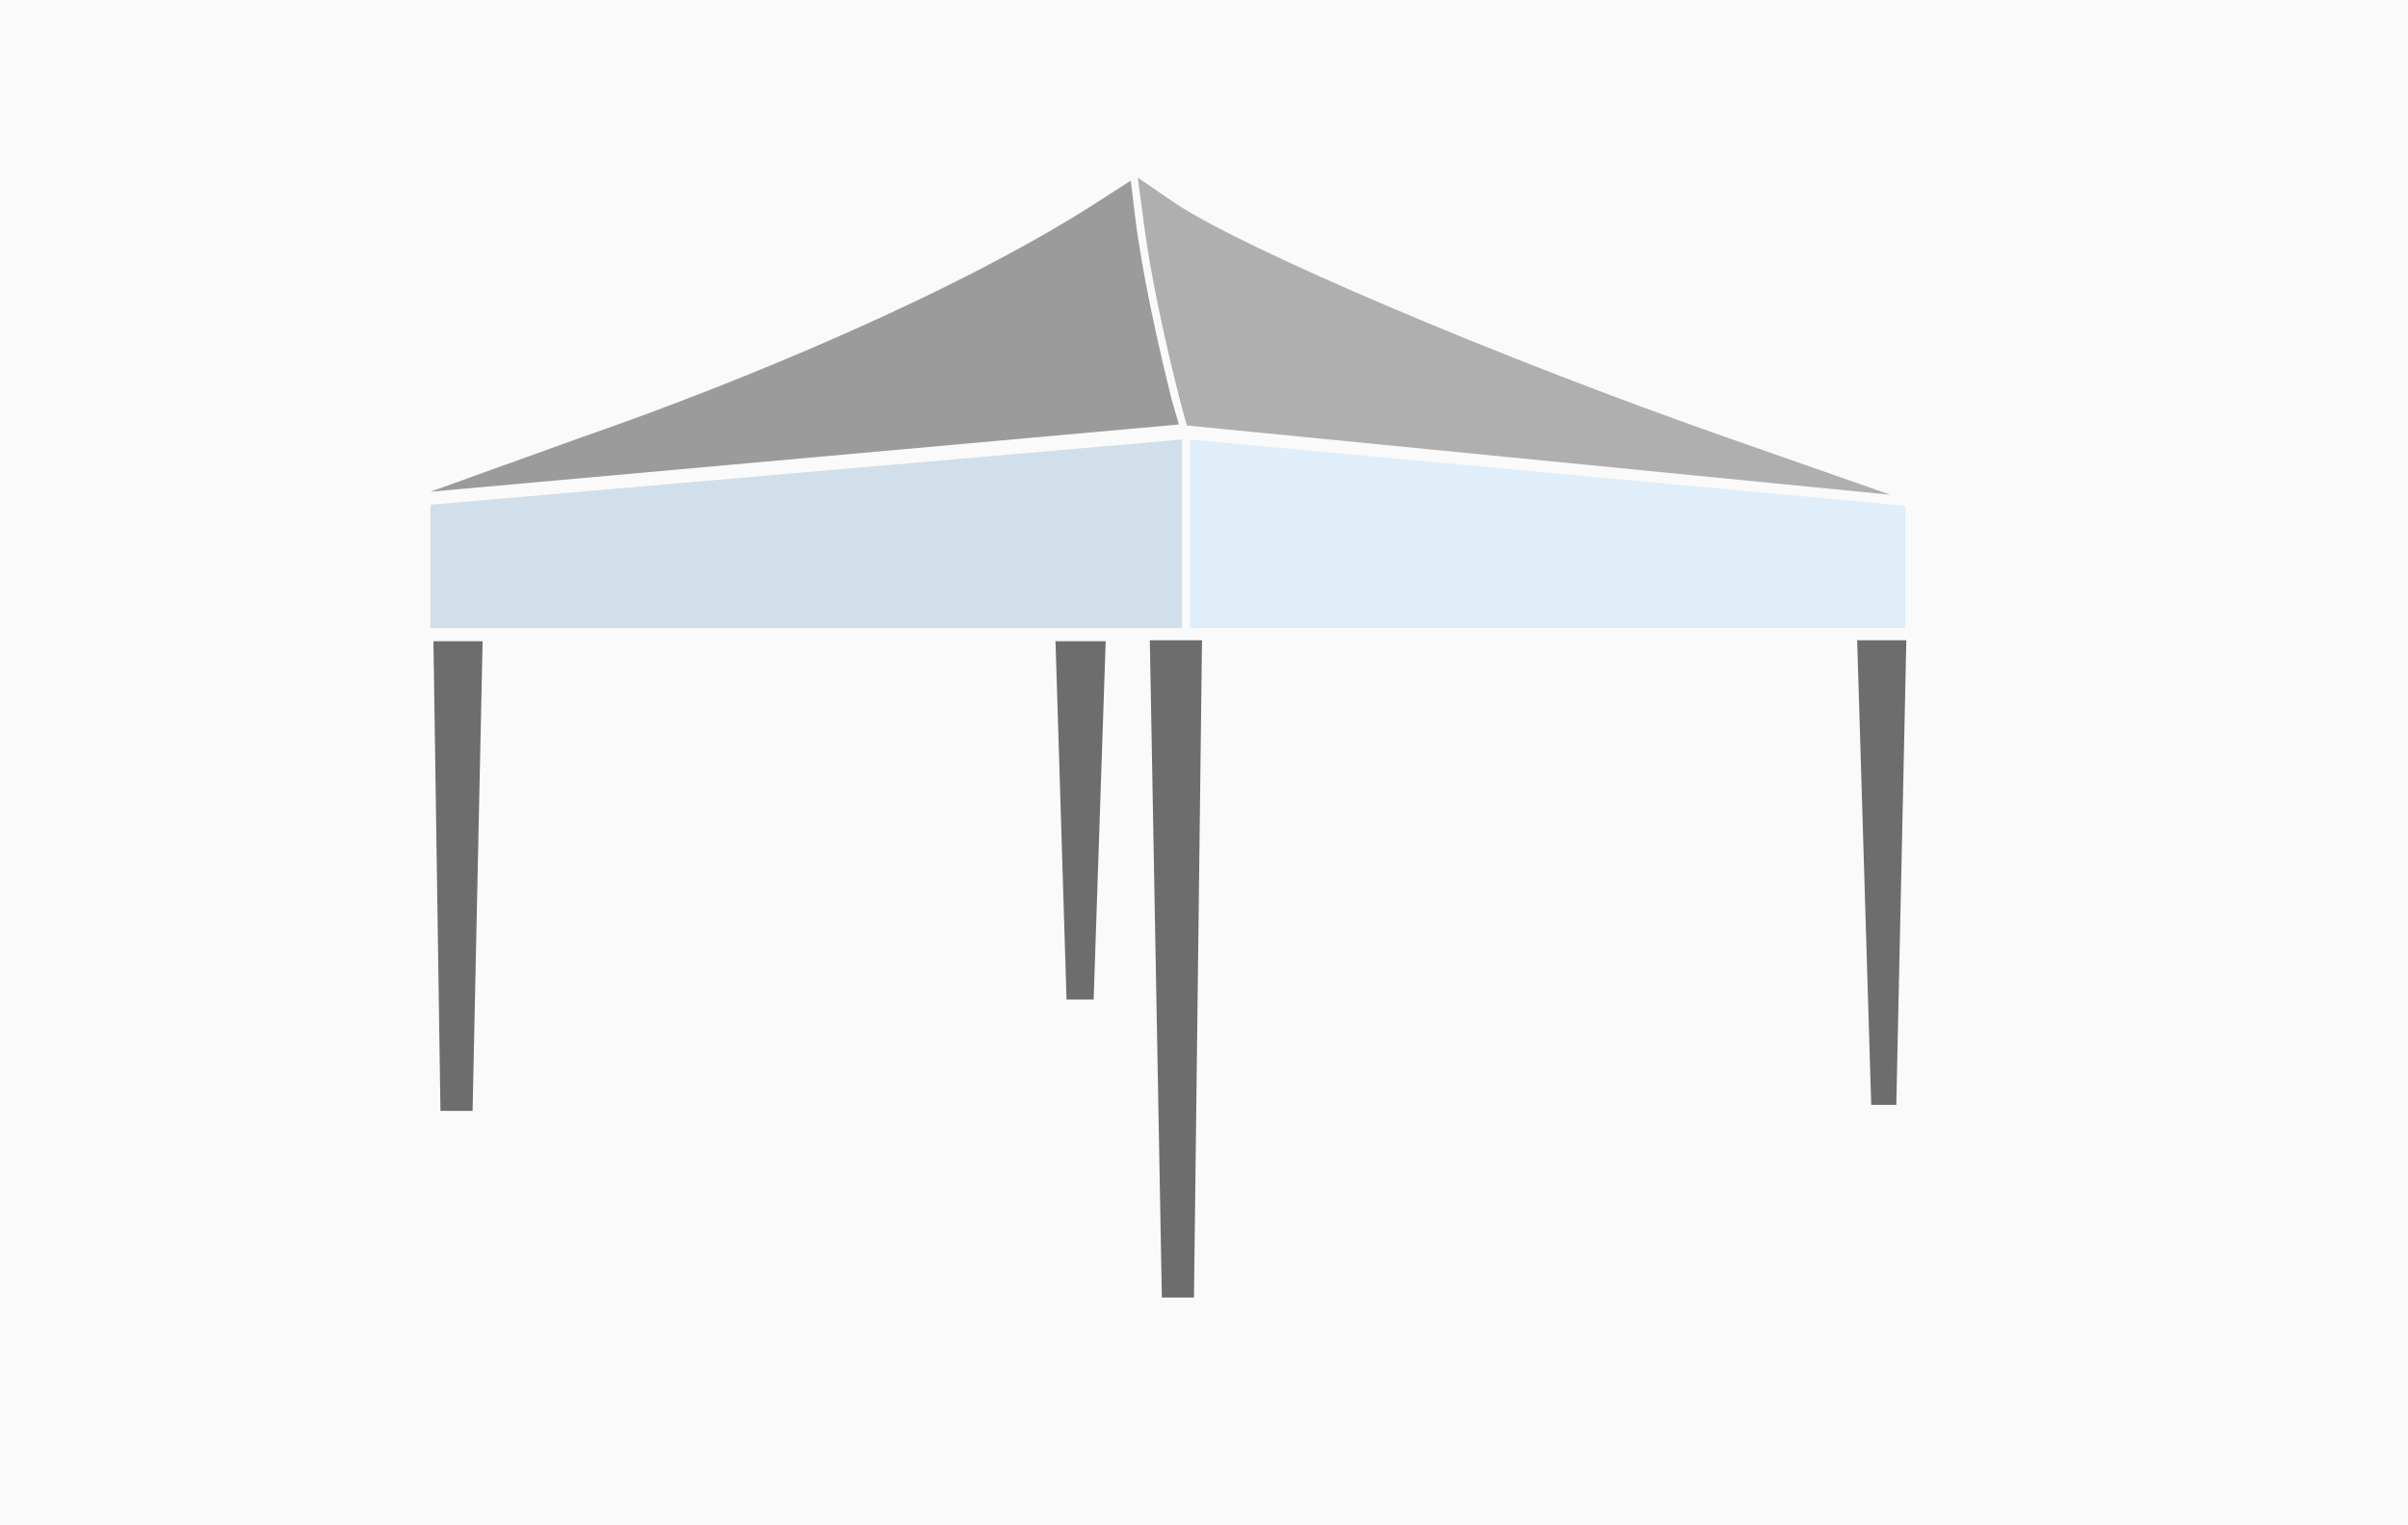
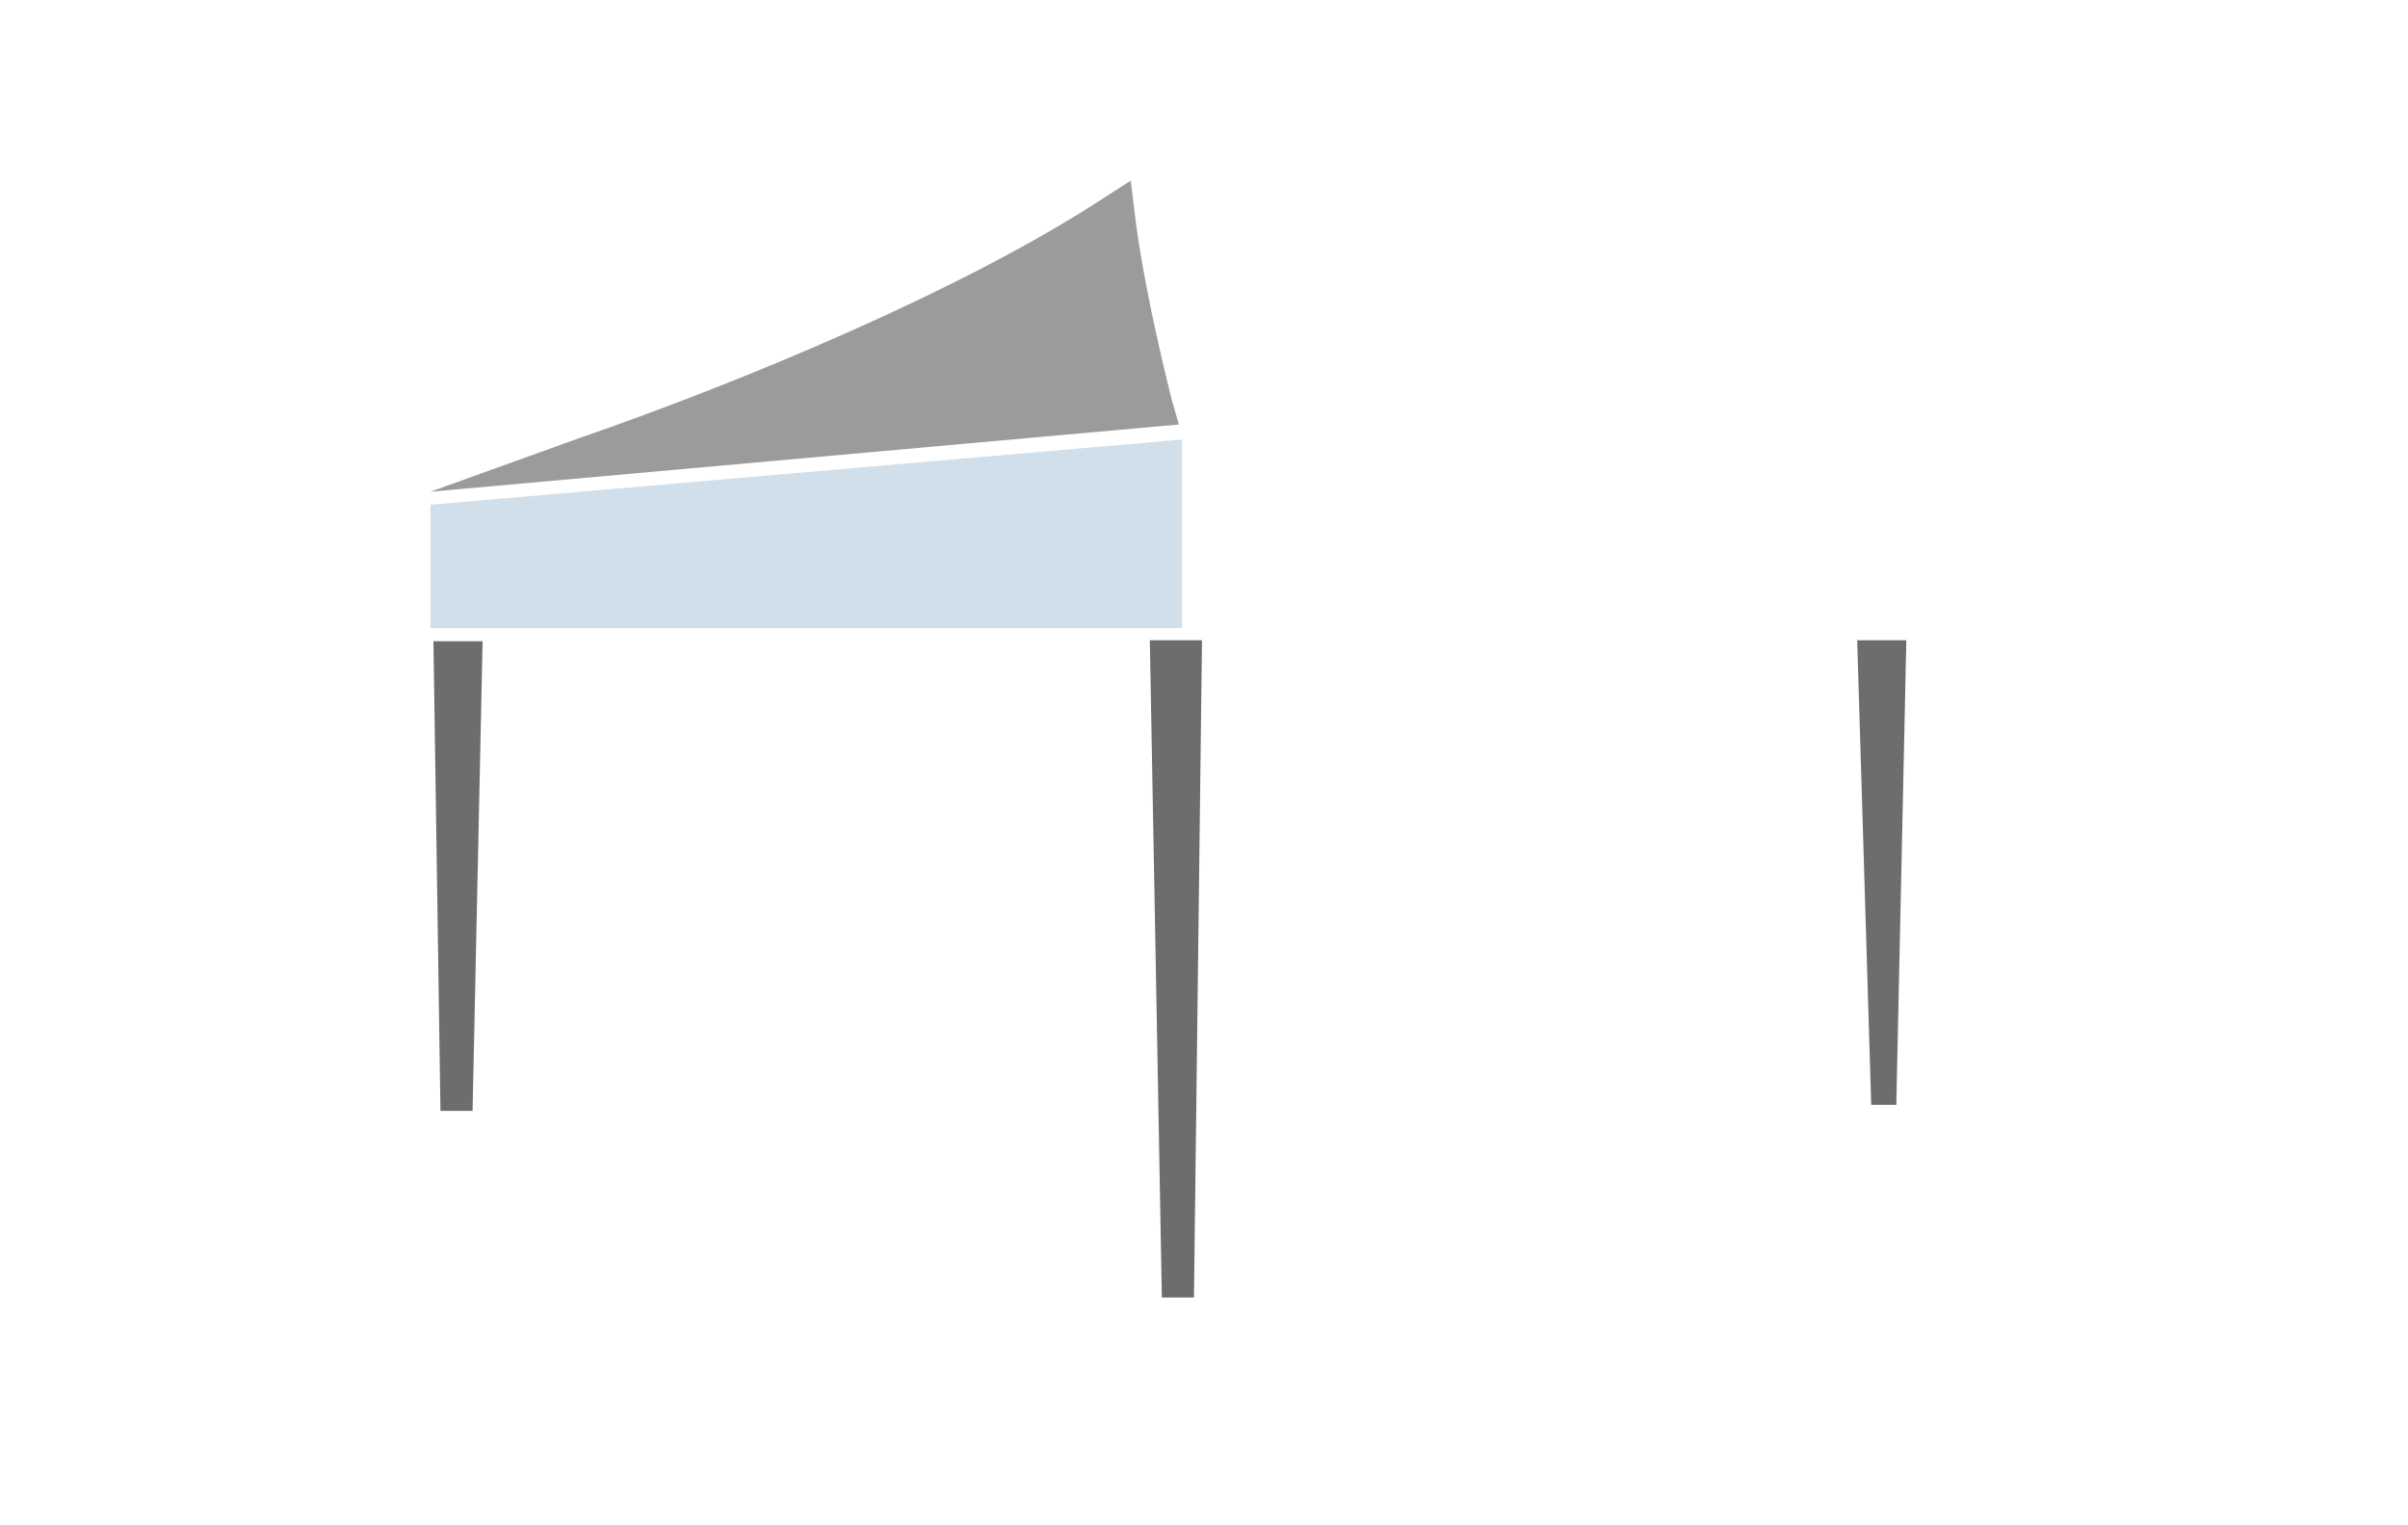
<svg xmlns="http://www.w3.org/2000/svg" version="1.1" id="Ebene_1" x="0px" y="0px" viewBox="0 0 240 152" style="enable-background:new 0 0 240 152;" xml:space="preserve">
  <style type="text/css">
	.st0{fill-rule:evenodd;clip-rule:evenodd;fill:#FAFAFA;}
	.st1{fill:#D1DFEA;}
	.st2{fill:#9B9B9B;}
	.st3{fill:#AFAFAF;}
	.st4{fill:#DFEEF9;}
	.st5{fill:#6D6D6D;}
</style>
  <g id="mastvlag-type-model-recht">
-     <rect id="Achtergrond" y="0" class="st0" width="240" height="152" />
-   </g>
+     </g>
  <g>
    <polygon class="st1" points="42.9,62.6 117.8,62.6 117.8,43.8 42.9,50.3  " />
    <path class="st2" d="M116.8,39.9c-1.3-5.2-3-12.7-3.7-18.6l-0.4-3.3l-2.8,1.8c-14.1,9.2-36.1,18.3-52,23.8l-15,5.4l74.6-6.7   L116.8,39.9z" />
-     <path class="st3" d="M172.4,43.7c-23.7-8.3-48.4-18.9-55.2-23.4l-3.8-2.6l0.6,4.5c0.9,7.1,3.2,16.2,3.9,18.8l0.4,1.4l70.1,6.9   L172.4,43.7z" />
-     <polygon class="st4" points="118.6,43.8 118.6,62.6 189.9,62.6 189.9,50.4  " />
  </g>
-   <path class="st5" d="M114.6,63.8h5.2l-0.8,65.5h-3.2L114.6,63.8z M106.3,99.6h2.7l1.2-35.7h-5L106.3,99.6z M43.9,110.7h3.2l1-46.8  h-4.9L43.9,110.7z M186.5,110.1h2.5l1-46.3h-4.9L186.5,110.1z" />
+   <path class="st5" d="M114.6,63.8h5.2l-0.8,65.5h-3.2L114.6,63.8z M106.3,99.6h2.7h-5L106.3,99.6z M43.9,110.7h3.2l1-46.8  h-4.9L43.9,110.7z M186.5,110.1h2.5l1-46.3h-4.9L186.5,110.1z" />
</svg>